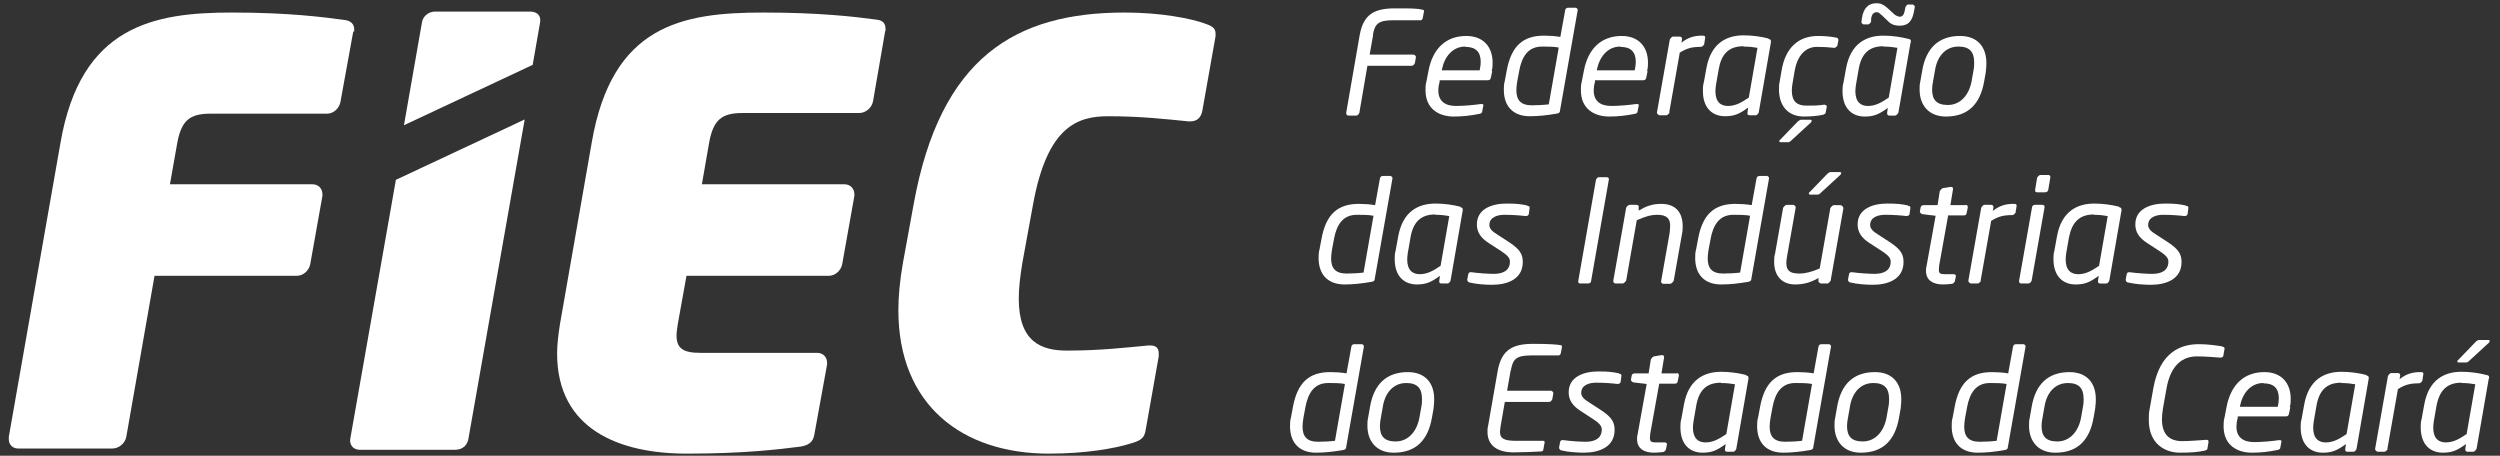
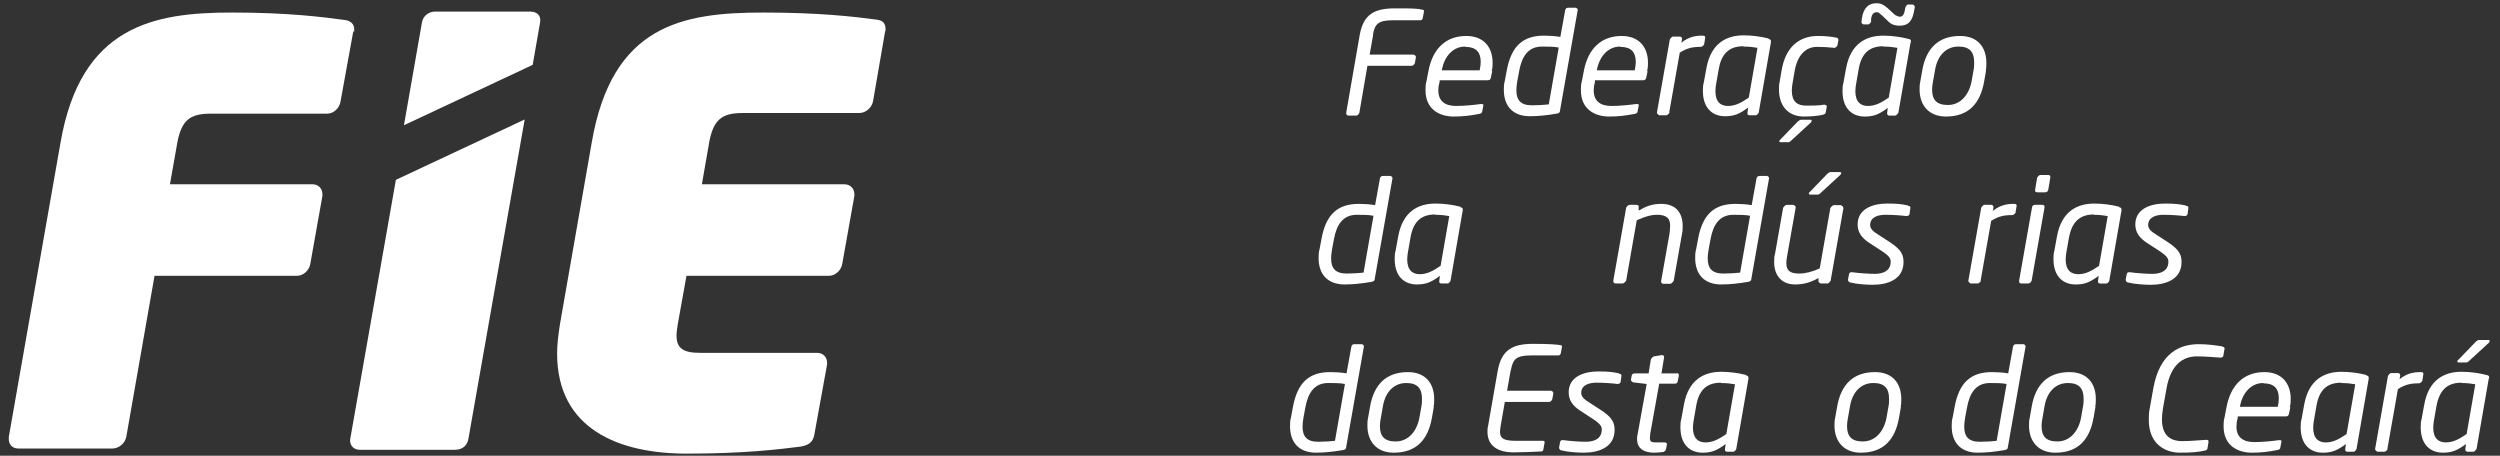
<svg xmlns="http://www.w3.org/2000/svg" width="192" height="35" viewBox="0 0 192 35" fill="none">
  <rect x="0" y="0" width="192" height="35" fill="#333333" stroke="none" />
  <path d="M27.13 2.418L26.144 7.842C26.045 8.335 25.601 8.729 25.133 8.729H16.158C14.556 8.729 13.939 9.272 13.619 10.948L13.052 14.153H23.999C24.442 14.153 24.763 14.474 24.763 14.918V15.041L23.826 20.293C23.727 20.786 23.284 21.18 22.815 21.18H11.868L9.698 33.557C9.6 34.05 9.131 34.445 8.638 34.445H1.39C0.946 34.445 0.675 34.124 0.675 33.73V33.557L4.644 10.973C6.197 1.949 11.844 0.963 17.81 0.963C22.125 0.963 24.788 1.308 26.439 1.53C26.933 1.579 27.204 1.85 27.204 2.245V2.418H27.13Z" fill="white" />
  <path d="M67.984 2.368L67.047 7.792C66.948 8.286 66.48 8.68 65.987 8.68H57.012C55.409 8.68 54.793 9.222 54.472 10.899L53.905 14.153H64.852C65.296 14.153 65.617 14.474 65.617 14.918V15.041L64.68 20.293C64.581 20.786 64.138 21.18 63.669 21.18H52.722L52.056 24.879C52.007 25.224 51.958 25.495 51.958 25.766C51.958 26.777 52.5 27.098 53.782 27.098H62.757C63.2 27.098 63.521 27.418 63.521 27.862V27.985L62.535 33.409C62.436 33.952 62.091 34.198 61.499 34.297C59.773 34.519 57.061 34.839 52.747 34.839C47.544 34.839 42.786 32.966 42.786 27.147C42.786 26.432 42.885 25.668 43.008 24.879L45.449 10.924C47.002 1.949 52.352 0.963 58.615 0.963C62.929 0.963 65.641 1.283 67.293 1.505C67.787 1.555 68.008 1.777 68.008 2.22V2.393L67.984 2.368Z" fill="white" />
-   <path d="M93.354 2.787L92.344 8.483C92.245 9.025 91.949 9.321 91.407 9.321H91.283C89.508 9.148 87.634 8.927 85.095 8.927C82.703 8.927 80.435 9.765 79.35 15.633L78.512 20.219C78.339 21.279 78.241 22.167 78.241 22.931C78.241 26.259 79.966 26.925 81.939 26.925C84.478 26.925 86.377 26.703 88.201 26.531H88.325C88.769 26.531 88.99 26.703 88.99 27.147V27.369L87.98 33.064C87.881 33.631 87.634 33.829 86.87 34.05C85.613 34.445 83.344 34.839 80.558 34.839C73.926 34.839 68.995 31.141 68.995 23.819C68.995 22.709 69.118 21.501 69.34 20.219L70.178 15.633C72.225 4.415 77.969 0.963 86.377 0.963C89.138 0.963 91.407 1.407 92.516 1.801C93.009 1.974 93.354 2.122 93.354 2.565V2.787Z" fill="white" />
  <path d="M41.478 1.727C41.577 1.16 41.207 0.889 40.714 0.889H33.416C32.923 0.889 32.479 1.234 32.405 1.727L31.024 9.617L40.911 4.981L41.478 1.727Z" fill="white" />
  <path d="M30.409 13.784L26.908 33.657C26.81 34.1 27.081 34.544 27.623 34.544H34.921C35.587 34.544 35.908 34.15 35.982 33.657L40.296 9.174L30.409 13.809V13.784Z" fill="white" />
  <path d="M105.46 2.664L105.189 4.193H108.567C108.567 4.193 108.764 4.242 108.739 4.415L108.665 4.834C108.665 4.834 108.591 5.056 108.394 5.056H105.016L104.4 8.656C104.4 8.656 104.326 8.877 104.153 8.877H103.586C103.414 8.877 103.389 8.779 103.389 8.656L104.425 2.689C104.721 1.062 105.583 0.643 107.137 0.643C108.32 0.643 108.838 0.643 109.208 0.741C109.356 0.741 109.38 0.815 109.356 0.914L109.257 1.432C109.257 1.432 109.208 1.555 109.109 1.555H106.989C105.83 1.555 105.584 1.851 105.436 2.689L105.46 2.664Z" fill="white" />
  <path d="M114.607 5.449L114.508 5.918C114.484 6.066 114.435 6.164 114.262 6.164H110.564V6.287C110.49 6.534 110.465 6.756 110.465 6.953C110.465 7.767 110.983 8.137 111.821 8.137C112.462 8.137 113.202 8.063 113.719 7.989C113.892 7.989 113.941 7.989 113.917 8.137L113.843 8.506C113.843 8.654 113.769 8.728 113.572 8.753C112.931 8.876 112.388 8.95 111.648 8.95C110.564 8.95 109.479 8.408 109.479 6.928C109.479 6.731 109.479 6.485 109.553 6.238L109.701 5.474C110.021 3.723 111.057 2.762 112.61 2.762C113.966 2.762 114.632 3.649 114.632 4.808C114.632 5.005 114.632 5.227 114.558 5.474L114.607 5.449ZM112.536 3.575C111.574 3.575 110.933 4.34 110.736 5.351V5.4H113.646V5.351C113.695 5.129 113.719 4.931 113.719 4.759C113.719 3.97 113.325 3.6 112.536 3.6V3.575Z" fill="white" />
  <path d="M120.451 0.593H121.018C121.018 0.593 121.191 0.642 121.166 0.79L119.81 8.483C119.81 8.63 119.736 8.704 119.539 8.729C118.824 8.852 118.158 8.926 117.492 8.926C116.161 8.926 115.495 8.113 115.495 6.905C115.495 6.683 115.495 6.461 115.569 6.214L115.717 5.425C116.062 3.527 116.975 2.738 118.577 2.738C118.922 2.738 119.44 2.762 119.835 2.836L120.205 0.79C120.229 0.642 120.328 0.593 120.451 0.593ZM118.429 3.576C117.345 3.576 116.876 4.365 116.679 5.425L116.531 6.214C116.482 6.485 116.457 6.732 116.457 6.929C116.457 7.669 116.777 8.088 117.64 8.088C118.01 8.088 118.553 8.063 118.947 8.014L119.711 3.65C119.366 3.576 118.799 3.576 118.454 3.576H118.429Z" fill="white" />
  <path d="M126.54 5.449L126.441 5.918C126.417 6.066 126.367 6.164 126.195 6.164H122.496V6.287C122.422 6.534 122.398 6.756 122.398 6.953C122.398 7.767 122.916 8.137 123.754 8.137C124.395 8.137 125.135 8.063 125.652 7.989C125.825 7.989 125.874 7.989 125.85 8.137L125.776 8.506C125.776 8.654 125.702 8.728 125.504 8.753C124.863 8.876 124.321 8.95 123.581 8.95C122.496 8.95 121.412 8.408 121.412 6.928C121.412 6.731 121.412 6.485 121.486 6.238L121.634 5.474C121.954 3.723 122.99 2.762 124.543 2.762C125.899 2.762 126.565 3.649 126.565 4.808C126.565 5.005 126.565 5.227 126.491 5.474L126.54 5.449ZM124.444 3.575C123.483 3.575 122.842 4.34 122.644 5.351V5.4H125.554V5.351C125.603 5.129 125.628 4.931 125.628 4.759C125.628 3.97 125.233 3.6 124.444 3.6V3.575Z" fill="white" />
  <path d="M128.242 8.63C128.242 8.63 128.094 8.852 127.97 8.852H127.428C127.428 8.852 127.231 8.753 127.255 8.63L128.242 3.033C128.242 3.033 128.365 2.811 128.488 2.811H129.006C129.129 2.811 129.203 2.91 129.178 3.033L129.129 3.28C129.721 2.811 130.239 2.737 130.756 2.737C130.954 2.737 130.978 2.811 130.954 2.935L130.88 3.403C130.88 3.403 130.781 3.6 130.608 3.6H130.584C129.967 3.6 129.548 3.699 129.006 4.044L128.192 8.655L128.242 8.63Z" fill="white" />
  <path d="M135.812 2.985C136.009 3.034 136.009 3.084 136.009 3.232L135.072 8.631C135.072 8.631 134.999 8.853 134.826 8.853H134.382C134.21 8.853 134.185 8.754 134.21 8.607L134.259 8.261C133.618 8.73 133.223 8.927 132.484 8.927C131.547 8.927 130.782 8.335 130.782 6.979C130.782 6.782 130.782 6.56 130.856 6.314L131.054 5.229C131.399 3.33 132.582 2.714 133.914 2.714C134.579 2.714 135.27 2.812 135.837 2.96L135.812 2.985ZM133.889 3.552C132.755 3.552 132.188 4.169 131.991 5.352L131.793 6.486C131.769 6.659 131.744 6.831 131.744 7.004C131.744 7.842 132.163 8.138 132.706 8.138C133.248 8.138 133.692 7.916 134.308 7.497L134.974 3.675C134.678 3.626 134.382 3.577 133.914 3.577L133.889 3.552Z" fill="white" />
  <path d="M141.187 3.107L141.113 3.501C141.113 3.501 140.99 3.674 140.892 3.674H140.867C140.399 3.625 140.053 3.6 139.536 3.6C138.648 3.6 138.032 4.29 137.834 5.425L137.686 6.287C137.637 6.534 137.612 6.756 137.612 6.953C137.612 7.791 138.007 8.112 138.722 8.112C139.264 8.112 139.634 8.112 140.103 8.038H140.127C140.127 8.038 140.3 8.087 140.3 8.161L140.226 8.58C140.226 8.728 140.127 8.778 139.955 8.827C139.585 8.901 139.067 8.95 138.549 8.95C137.267 8.95 136.626 8.063 136.626 6.879C136.626 6.682 136.626 6.485 136.676 6.287L136.823 5.425C137.119 3.649 138.13 2.762 139.634 2.762C140.152 2.762 140.645 2.811 140.99 2.885C141.113 2.885 141.187 2.959 141.187 3.058C141.187 3.058 141.187 3.107 141.187 3.132V3.107ZM139.116 9.369L137.612 10.75C137.612 10.75 137.464 10.923 137.341 10.923H136.749C136.749 10.923 136.651 10.923 136.651 10.849C136.651 10.824 136.651 10.775 136.725 10.725L138.032 9.369C138.032 9.369 138.204 9.197 138.327 9.197H139.042C139.042 9.197 139.141 9.197 139.141 9.271C139.141 9.271 139.141 9.32 139.092 9.369H139.116Z" fill="white" />
  <path d="M146.733 3.256L145.796 8.656C145.796 8.656 145.673 8.877 145.55 8.877H145.106C144.983 8.877 144.933 8.803 144.933 8.705V8.656L144.983 8.286C144.341 8.754 143.947 8.951 143.207 8.951C142.27 8.951 141.506 8.36 141.506 7.004C141.506 6.806 141.506 6.584 141.58 6.338L141.777 5.253C142.123 3.355 143.306 2.738 144.637 2.738C145.303 2.738 145.993 2.837 146.561 2.985C146.708 3.009 146.758 3.059 146.758 3.157C146.758 3.157 146.758 3.207 146.758 3.256H146.733ZM144.637 3.552C143.503 3.552 142.936 4.168 142.739 5.352L142.542 6.486C142.517 6.658 142.492 6.831 142.492 7.004C142.492 7.842 142.911 8.138 143.454 8.138C143.996 8.138 144.44 7.916 145.056 7.497L145.722 3.675C145.426 3.626 145.13 3.577 144.662 3.577L144.637 3.552ZM147.054 0.569L147.004 0.815C146.881 1.579 146.585 1.974 145.895 1.974C145.648 1.974 145.303 1.925 145.056 1.678L144.539 1.185C144.317 0.988 144.268 0.938 144.144 0.938C143.873 0.938 143.75 1.111 143.7 1.456V1.678C143.7 1.678 143.577 1.875 143.479 1.875H143.109C143.109 1.875 142.961 1.801 142.961 1.727L142.985 1.456C143.109 0.569 143.528 0.248 144.12 0.248C144.44 0.248 144.637 0.347 144.933 0.593L145.525 1.136C145.525 1.136 145.772 1.284 145.87 1.284C146.092 1.284 146.215 1.185 146.289 0.79L146.339 0.544C146.339 0.544 146.437 0.347 146.536 0.347H146.906C146.906 0.347 147.054 0.421 147.054 0.495V0.569Z" fill="white" />
  <path d="M152.529 5.425L152.381 6.263C152.085 7.939 151.197 8.95 149.447 8.95C148.14 8.95 147.425 8.087 147.425 6.879C147.425 6.682 147.425 6.485 147.474 6.287L147.622 5.449C147.918 3.674 148.904 2.762 150.531 2.762C151.888 2.762 152.553 3.625 152.553 4.833C152.553 5.03 152.553 5.227 152.504 5.449L152.529 5.425ZM150.408 3.575C149.447 3.575 148.781 4.29 148.608 5.4L148.46 6.238C148.411 6.485 148.386 6.682 148.386 6.879C148.386 7.668 148.732 8.063 149.595 8.063C150.556 8.063 151.222 7.298 151.419 6.238L151.567 5.4C151.616 5.178 151.616 4.956 151.616 4.783C151.616 3.994 151.271 3.575 150.408 3.575Z" fill="white" />
  <path d="M106.224 13.513H106.792C106.792 13.513 106.964 13.562 106.94 13.71L105.583 21.402C105.583 21.55 105.509 21.624 105.312 21.649C104.597 21.772 103.932 21.846 103.266 21.846C101.934 21.846 101.269 21.033 101.269 19.825C101.269 19.603 101.269 19.381 101.343 19.134L101.491 18.345C101.836 16.447 102.748 15.658 104.351 15.658C104.696 15.658 105.214 15.682 105.608 15.756L105.978 13.71C106.003 13.562 106.101 13.513 106.224 13.513ZM104.203 16.496C103.118 16.496 102.649 17.285 102.452 18.345L102.304 19.134C102.255 19.405 102.23 19.652 102.23 19.849C102.23 20.589 102.551 21.008 103.414 21.008C103.784 21.008 104.326 20.983 104.721 20.934L105.485 16.57C105.14 16.496 104.573 16.496 104.227 16.496H104.203Z" fill="white" />
  <path d="M112.142 15.904C112.339 15.953 112.339 16.003 112.339 16.151L111.403 21.55C111.403 21.55 111.329 21.772 111.156 21.772H110.712C110.54 21.772 110.515 21.673 110.54 21.526L110.589 21.18C109.948 21.649 109.553 21.846 108.814 21.846C107.877 21.846 107.113 21.254 107.113 19.898C107.113 19.701 107.113 19.479 107.187 19.233L107.384 18.148C107.729 16.249 108.912 15.633 110.244 15.633C110.909 15.633 111.6 15.731 112.167 15.879L112.142 15.904ZM110.219 16.471C109.085 16.471 108.518 17.087 108.321 18.271L108.123 19.405C108.099 19.578 108.074 19.75 108.074 19.923C108.074 20.761 108.493 21.057 109.036 21.057C109.578 21.057 110.022 20.835 110.638 20.416L111.304 16.594C111.008 16.545 110.712 16.496 110.244 16.496L110.219 16.471Z" fill="white" />
-   <path d="M117.294 15.806C117.467 15.831 117.492 15.88 117.467 16.028L117.418 16.398C117.418 16.521 117.319 16.595 117.171 16.595C116.801 16.546 116.16 16.497 115.544 16.497C115.051 16.497 114.385 16.645 114.385 17.286C114.385 17.557 114.607 17.779 114.977 18.001L115.963 18.642C116.727 19.16 116.949 19.529 116.949 20.121C116.949 21.428 115.79 21.872 114.582 21.872C114.114 21.872 113.35 21.822 112.881 21.699C112.783 21.699 112.684 21.6 112.684 21.477L112.758 21.083C112.782 20.935 112.856 20.885 113.029 20.91C113.547 20.984 114.336 21.033 114.73 21.033C115.371 21.033 115.963 20.811 115.963 20.096C115.963 19.85 115.84 19.653 115.322 19.307L114.336 18.666C113.719 18.272 113.424 17.828 113.424 17.236C113.424 16.028 114.607 15.634 115.692 15.634C116.53 15.634 116.826 15.683 117.294 15.782V15.806Z" fill="white" />
-   <path d="M123.384 13.611C123.532 13.611 123.582 13.685 123.557 13.809L122.201 21.55C122.201 21.698 122.102 21.772 121.954 21.772H121.363C121.215 21.772 121.19 21.674 121.215 21.55L122.571 13.809C122.571 13.809 122.645 13.611 122.793 13.611H123.409H123.384Z" fill="white" />
  <path d="M129.18 17.95L128.539 21.575C128.539 21.575 128.391 21.796 128.267 21.796H127.75C127.626 21.796 127.552 21.698 127.577 21.575L128.218 17.95C128.243 17.753 128.267 17.531 128.267 17.334C128.267 16.816 128.045 16.495 127.257 16.495C126.837 16.495 126.418 16.594 125.703 16.915L124.89 21.55C124.89 21.55 124.742 21.772 124.618 21.772H124.076C123.953 21.772 123.879 21.648 123.903 21.55L124.89 15.953C124.89 15.953 124.988 15.731 125.185 15.731H125.654C125.827 15.731 125.876 15.805 125.851 15.953V16.175C126.344 15.879 126.837 15.657 127.577 15.657C128.76 15.657 129.229 16.397 129.229 17.358C129.229 17.556 129.229 17.753 129.18 17.95Z" fill="white" />
  <path d="M135.146 13.513H135.714C135.714 13.513 135.886 13.562 135.861 13.71L134.505 21.402C134.505 21.55 134.431 21.624 134.234 21.649C133.519 21.772 132.853 21.846 132.188 21.846C130.856 21.846 130.191 21.033 130.191 19.825C130.191 19.603 130.191 19.381 130.265 19.134L130.413 18.345C130.758 16.447 131.67 15.658 133.273 15.658C133.618 15.658 134.136 15.682 134.53 15.756L134.9 13.71C134.925 13.562 135.023 13.513 135.146 13.513ZM133.125 16.496C132.04 16.496 131.571 17.285 131.374 18.345L131.226 19.134C131.177 19.405 131.152 19.652 131.152 19.849C131.152 20.589 131.473 21.008 132.336 21.008C132.706 21.008 133.248 20.983 133.642 20.934L134.407 16.57C134.062 16.496 133.495 16.496 133.149 16.496H133.125Z" fill="white" />
  <path d="M141.581 15.954L140.594 21.55C140.594 21.55 140.471 21.772 140.348 21.772H139.83C139.83 21.772 139.658 21.698 139.658 21.6V21.353C139.041 21.698 138.523 21.846 137.858 21.846C136.921 21.846 136.255 21.255 136.255 20.12C136.255 19.923 136.255 19.701 136.329 19.455L136.945 15.954C136.945 15.954 137.093 15.732 137.217 15.732H137.734C137.734 15.732 137.907 15.806 137.907 15.904V15.954L137.266 19.578C137.217 19.825 137.192 20.022 137.192 20.194C137.192 20.811 137.488 21.008 138.203 21.008C138.671 21.008 139.214 20.86 139.756 20.613L140.57 15.978C140.57 15.978 140.718 15.756 140.841 15.756H141.383C141.383 15.756 141.556 15.855 141.556 15.929V15.978L141.581 15.954ZM141.383 13.389L139.879 14.77C139.879 14.77 139.732 14.943 139.608 14.943H139.017C139.017 14.943 138.918 14.943 138.918 14.869C138.918 14.844 138.918 14.795 138.992 14.745L140.299 13.389C140.299 13.389 140.446 13.217 140.594 13.217H141.309C141.309 13.217 141.408 13.217 141.408 13.291C141.408 13.291 141.408 13.34 141.359 13.389H141.383Z" fill="white" />
  <path d="M146.537 15.805C146.709 15.83 146.734 15.879 146.709 16.027L146.66 16.397C146.66 16.52 146.561 16.594 146.413 16.594C146.043 16.545 145.402 16.496 144.786 16.496C144.293 16.496 143.627 16.644 143.627 17.285C143.627 17.556 143.849 17.778 144.219 18L145.205 18.641C145.969 19.159 146.191 19.528 146.191 20.12C146.191 21.427 145.033 21.871 143.824 21.871C143.356 21.871 142.592 21.821 142.123 21.698C142.025 21.698 141.926 21.599 141.926 21.476L142 21.082C142.025 20.934 142.099 20.884 142.271 20.909C142.789 20.983 143.578 21.032 143.972 21.032C144.613 21.032 145.205 20.811 145.205 20.095C145.205 19.849 145.082 19.652 144.564 19.306L143.578 18.665C142.962 18.271 142.666 17.827 142.666 17.235C142.666 16.027 143.849 15.633 144.934 15.633C145.772 15.633 146.068 15.682 146.537 15.781V15.805Z" fill="white" />
-   <path d="M150.95 15.731C151.073 15.731 151.147 15.805 151.122 15.953L151.048 16.323C151.024 16.52 150.925 16.545 150.802 16.545H149.618L148.928 20.391C148.928 20.514 148.903 20.613 148.903 20.712C148.903 21.032 149.051 21.057 149.396 21.057H150.062C150.062 21.057 150.235 21.081 150.21 21.205L150.136 21.599C150.136 21.599 150.062 21.772 149.914 21.797C149.692 21.821 149.421 21.846 149.224 21.846C148.484 21.846 147.917 21.55 147.917 20.81C147.917 20.662 147.917 20.564 147.966 20.391L148.657 16.57L147.621 16.446C147.621 16.446 147.424 16.348 147.449 16.249L147.498 15.953C147.523 15.805 147.621 15.756 147.745 15.756H148.805L148.977 14.671C148.977 14.671 149.101 14.474 149.224 14.449L149.816 14.351C149.964 14.351 150.013 14.425 149.988 14.548L149.791 15.756H150.974L150.95 15.731Z" fill="white" />
  <path d="M152.158 21.55C152.158 21.55 152.01 21.772 151.886 21.772H151.344C151.344 21.772 151.147 21.673 151.171 21.55L152.158 15.953C152.158 15.953 152.281 15.731 152.404 15.731H152.922C153.045 15.731 153.119 15.83 153.094 15.953L153.045 16.2C153.637 15.731 154.155 15.657 154.672 15.657C154.87 15.657 154.894 15.731 154.87 15.854L154.796 16.323C154.796 16.323 154.697 16.52 154.524 16.52H154.5C153.883 16.52 153.464 16.619 152.922 16.964L152.108 21.575L152.158 21.55Z" fill="white" />
  <path d="M156.844 15.73C156.967 15.73 157.041 15.78 157.017 15.952L156.03 21.549C156.03 21.549 155.956 21.771 155.759 21.771H155.241C155.093 21.771 155.044 21.672 155.069 21.549L156.055 15.952C156.08 15.755 156.203 15.73 156.326 15.73H156.844ZM157.288 13.438C157.436 13.438 157.485 13.511 157.46 13.659L157.312 14.547C157.288 14.695 157.214 14.769 157.041 14.769H156.474C156.302 14.769 156.277 14.67 156.302 14.547L156.449 13.659C156.449 13.659 156.548 13.438 156.721 13.438H157.288Z" fill="white" />
  <path d="M162.736 15.905C162.933 15.954 162.933 16.004 162.933 16.152L161.996 21.551C161.996 21.551 161.922 21.773 161.75 21.773H161.306C161.133 21.773 161.109 21.674 161.133 21.526L161.182 21.181C160.541 21.65 160.147 21.847 159.407 21.847C158.47 21.847 157.706 21.255 157.706 19.899C157.706 19.702 157.706 19.48 157.78 19.233L157.977 18.149C158.322 16.25 159.506 15.634 160.837 15.634C161.503 15.634 162.193 15.732 162.76 15.88L162.736 15.905ZM160.813 16.472C159.679 16.472 159.111 17.088 158.89 18.272L158.692 19.406C158.668 19.579 158.643 19.751 158.643 19.924C158.643 20.762 159.062 21.058 159.604 21.058C160.147 21.058 160.591 20.836 161.207 20.417L161.873 16.595C161.577 16.546 161.281 16.497 160.813 16.497V16.472Z" fill="white" />
  <path d="M167.888 15.806C168.061 15.831 168.086 15.88 168.061 16.028L168.012 16.398C168.012 16.521 167.913 16.595 167.765 16.595C167.395 16.546 166.754 16.497 166.138 16.497C165.645 16.497 164.979 16.645 164.979 17.286C164.979 17.557 165.201 17.779 165.571 18.001L166.557 18.642C167.321 19.16 167.543 19.529 167.543 20.121C167.543 21.428 166.384 21.872 165.176 21.872C164.708 21.872 163.944 21.822 163.45 21.699C163.352 21.699 163.253 21.6 163.253 21.477L163.327 21.083C163.352 20.935 163.426 20.885 163.598 20.91C164.116 20.984 164.905 21.033 165.3 21.033C165.941 21.033 166.532 20.811 166.532 20.096C166.532 19.85 166.409 19.653 165.891 19.307L164.905 18.666C164.289 18.272 163.993 17.828 163.993 17.236C163.993 16.028 165.176 15.634 166.261 15.634C167.099 15.634 167.395 15.683 167.864 15.782L167.888 15.806Z" fill="white" />
  <path d="M104.03 26.432H104.597C104.597 26.432 104.77 26.481 104.745 26.629L103.389 34.321C103.389 34.469 103.315 34.543 103.118 34.568C102.403 34.691 101.737 34.765 101.072 34.765C99.74 34.765 99.075 33.952 99.075 32.743C99.075 32.522 99.075 32.3 99.148 32.053L99.296 31.264C99.641 29.366 100.554 28.577 102.156 28.577C102.502 28.577 103.019 28.601 103.414 28.675L103.784 26.629C103.808 26.481 103.907 26.432 104.03 26.432ZM102.008 29.415C100.924 29.415 100.455 30.204 100.258 31.264L100.11 32.053C100.061 32.324 100.036 32.571 100.036 32.768C100.036 33.508 100.357 33.927 101.219 33.927C101.589 33.927 102.132 33.902 102.526 33.853L103.291 29.489C102.945 29.415 102.378 29.415 102.033 29.415H102.008Z" fill="white" />
  <path d="M110.121 31.241L109.973 32.079C109.677 33.756 108.789 34.767 107.039 34.767C105.732 34.767 105.017 33.904 105.017 32.696C105.017 32.498 105.017 32.301 105.066 32.104L105.214 31.266C105.51 29.49 106.496 28.578 108.123 28.578C109.48 28.578 110.145 29.441 110.145 30.649C110.145 30.846 110.145 31.044 110.096 31.266L110.121 31.241ZM108 29.416C107.039 29.416 106.373 30.131 106.2 31.241L106.052 32.079C106.003 32.326 105.978 32.523 105.978 32.72C105.978 33.509 106.324 33.904 107.187 33.904C108.148 33.904 108.814 33.139 109.011 32.079L109.159 31.241C109.208 31.019 109.208 30.797 109.208 30.625C109.208 29.836 108.863 29.416 108 29.416Z" fill="white" />
  <path d="M116.014 28.479L115.743 30.008H119.12C119.12 30.008 119.318 30.057 119.293 30.23L119.219 30.649C119.219 30.649 119.145 30.871 118.948 30.871H115.57L115.249 32.72C115.225 32.893 115.2 33.041 115.2 33.164C115.2 33.657 115.471 33.854 116.408 33.854H118.504C118.504 33.854 118.652 33.854 118.627 33.977L118.529 34.52C118.529 34.52 118.529 34.643 118.405 34.668C118.085 34.692 116.901 34.742 116.26 34.742C115.003 34.742 114.239 34.224 114.239 33.164C114.239 33.016 114.239 32.868 114.288 32.695L115.028 28.455C115.323 26.852 116.186 26.408 117.74 26.408C118.972 26.408 119.564 26.457 119.86 26.507C119.934 26.507 119.959 26.556 119.959 26.655L119.86 27.172C119.86 27.172 119.786 27.296 119.712 27.296H117.592C116.433 27.296 116.186 27.592 116.038 28.43L116.014 28.479Z" fill="white" />
  <path d="M124.346 28.7C124.519 28.725 124.544 28.774 124.519 28.922L124.47 29.292C124.47 29.415 124.371 29.489 124.223 29.489C123.853 29.44 123.212 29.39 122.596 29.39C122.103 29.39 121.437 29.538 121.437 30.179C121.437 30.451 121.659 30.672 122.029 30.894L123.015 31.535C123.779 32.053 124.001 32.423 124.001 33.015C124.001 34.321 122.842 34.765 121.634 34.765C121.166 34.765 120.402 34.716 119.933 34.593C119.834 34.593 119.736 34.494 119.736 34.371L119.81 33.976C119.834 33.828 119.908 33.779 120.081 33.804C120.599 33.878 121.388 33.927 121.782 33.927C122.423 33.927 123.015 33.705 123.015 32.99C123.015 32.743 122.892 32.546 122.374 32.201L121.388 31.56C120.771 31.166 120.475 30.722 120.475 30.13C120.475 28.922 121.659 28.527 122.744 28.527C123.582 28.527 123.878 28.577 124.346 28.675V28.7Z" fill="white" />
  <path d="M128.759 28.651C128.883 28.651 128.957 28.725 128.932 28.873L128.858 29.243C128.833 29.44 128.735 29.465 128.611 29.465H127.428L126.738 33.311C126.738 33.434 126.713 33.533 126.713 33.632C126.713 33.952 126.861 33.977 127.206 33.977H127.872C127.872 33.977 128.044 34.001 128.02 34.125L127.946 34.519C127.946 34.519 127.872 34.692 127.724 34.716C127.502 34.741 127.231 34.766 127.033 34.766C126.294 34.766 125.727 34.47 125.727 33.73C125.727 33.582 125.727 33.484 125.776 33.311L126.466 29.489L125.431 29.366C125.431 29.366 125.234 29.268 125.258 29.169L125.308 28.873C125.332 28.725 125.431 28.676 125.554 28.676H126.614L126.787 27.591C126.787 27.591 126.91 27.394 127.033 27.369L127.625 27.27C127.773 27.27 127.822 27.345 127.798 27.468L127.601 28.676H128.784L128.759 28.651Z" fill="white" />
  <path d="M134.086 28.825C134.283 28.874 134.283 28.924 134.283 29.072L133.346 34.471C133.346 34.471 133.272 34.693 133.099 34.693H132.656C132.483 34.693 132.458 34.594 132.483 34.446L132.532 34.101C131.891 34.57 131.497 34.767 130.757 34.767C129.82 34.767 129.056 34.175 129.056 32.819C129.056 32.622 129.056 32.4 129.13 32.153L129.327 31.069C129.672 29.17 130.856 28.554 132.187 28.554C132.853 28.554 133.543 28.652 134.11 28.8L134.086 28.825ZM132.163 29.392C131.028 29.392 130.461 30.008 130.264 31.192L130.067 32.326C130.042 32.499 130.017 32.671 130.017 32.844C130.017 33.682 130.437 33.978 130.979 33.978C131.521 33.978 131.965 33.756 132.582 33.337L133.247 29.515C132.951 29.466 132.656 29.417 132.187 29.417L132.163 29.392Z" fill="white" />
-   <path d="M139.904 26.432H140.471C140.471 26.432 140.644 26.481 140.619 26.629L139.263 34.321C139.263 34.469 139.189 34.543 138.992 34.568C138.277 34.691 137.611 34.765 136.946 34.765C135.614 34.765 134.948 33.952 134.948 32.743C134.948 32.522 134.949 32.3 135.023 32.053L135.17 31.264C135.516 29.366 136.428 28.577 138.03 28.577C138.376 28.577 138.893 28.601 139.288 28.675L139.658 26.629C139.682 26.481 139.781 26.432 139.904 26.432ZM137.882 29.415C136.798 29.415 136.329 30.204 136.132 31.264L135.984 32.053C135.935 32.324 135.91 32.571 135.91 32.768C135.91 33.508 136.231 33.927 137.094 33.927C137.463 33.927 138.006 33.902 138.4 33.853L139.165 29.489C138.819 29.415 138.252 29.415 137.907 29.415H137.882Z" fill="white" />
  <path d="M145.994 31.24L145.846 32.078C145.55 33.755 144.662 34.766 142.912 34.766C141.605 34.766 140.89 33.903 140.89 32.695C140.89 32.497 140.89 32.3 140.939 32.103L141.087 31.265C141.383 29.489 142.369 28.577 143.997 28.577C145.353 28.577 146.018 29.44 146.018 30.648C146.018 30.845 146.018 31.043 145.969 31.265L145.994 31.24ZM143.873 29.415C142.912 29.415 142.246 30.13 142.074 31.24L141.926 32.078C141.876 32.325 141.852 32.522 141.852 32.719C141.852 33.508 142.197 33.903 143.06 33.903C144.021 33.903 144.687 33.138 144.884 32.078L145.032 31.24C145.081 31.018 145.081 30.796 145.081 30.623C145.081 29.835 144.736 29.415 143.873 29.415Z" fill="white" />
  <path d="M154.847 26.433H155.414C155.414 26.433 155.586 26.482 155.562 26.63L154.206 34.322C154.206 34.47 154.132 34.544 153.934 34.569C153.219 34.692 152.554 34.766 151.888 34.766C150.557 34.766 149.891 33.953 149.891 32.744C149.891 32.523 149.891 32.301 149.965 32.054L150.113 31.265C150.458 29.367 151.37 28.578 152.973 28.578C153.318 28.578 153.836 28.602 154.23 28.676L154.6 26.63C154.625 26.482 154.723 26.433 154.847 26.433ZM152.825 29.416C151.74 29.416 151.272 30.205 151.074 31.265L150.926 32.054C150.877 32.325 150.852 32.572 150.852 32.769C150.852 33.509 151.173 33.928 152.036 33.928C152.406 33.928 152.948 33.903 153.343 33.854L154.107 29.49C153.762 29.416 153.195 29.416 152.849 29.416H152.825Z" fill="white" />
  <path d="M160.934 31.241L160.786 32.079C160.49 33.756 159.603 34.767 157.852 34.767C156.545 34.767 155.83 33.904 155.83 32.696C155.83 32.498 155.83 32.301 155.88 32.104L156.028 31.266C156.323 29.49 157.31 28.578 158.937 28.578C160.293 28.578 160.959 29.441 160.959 30.649C160.959 30.846 160.959 31.044 160.909 31.266L160.934 31.241ZM158.814 29.416C157.852 29.416 157.186 30.131 157.014 31.241L156.866 32.079C156.817 32.326 156.792 32.523 156.792 32.72C156.792 33.509 157.137 33.904 158 33.904C158.962 33.904 159.627 33.139 159.825 32.079L159.972 31.241C160.022 31.019 160.022 30.797 160.022 30.625C160.022 29.836 159.677 29.416 158.814 29.416Z" fill="white" />
  <path d="M170.698 26.629C170.698 26.629 170.871 26.654 170.846 26.777L170.748 27.344C170.748 27.344 170.698 27.467 170.55 27.467C170.156 27.442 169.367 27.369 168.726 27.369C167.641 27.369 166.704 28.01 166.384 29.859L166.112 31.387C166.063 31.708 166.038 31.954 166.038 32.201C166.038 33.434 166.68 33.878 167.592 33.878C168.208 33.878 169.022 33.804 169.416 33.779C169.589 33.779 169.614 33.804 169.614 33.952L169.54 34.395C169.54 34.519 169.466 34.593 169.268 34.617C168.8 34.716 168.356 34.765 167.419 34.765C166.31 34.765 165.028 34.124 165.028 32.25C165.028 31.979 165.028 31.683 165.102 31.363L165.373 29.834C165.866 27.048 167.468 26.432 168.874 26.432C169.564 26.432 170.205 26.53 170.674 26.604L170.698 26.629Z" fill="white" />
  <path d="M175.901 31.265L175.802 31.733C175.777 31.881 175.728 31.98 175.556 31.98H171.857V32.103C171.783 32.349 171.759 32.571 171.759 32.769C171.759 33.582 172.276 33.952 173.115 33.952C173.756 33.952 174.495 33.878 175.013 33.804C175.186 33.804 175.235 33.804 175.21 33.952L175.136 34.322C175.136 34.47 175.062 34.544 174.865 34.568C174.224 34.692 173.682 34.766 172.942 34.766C171.857 34.766 170.772 34.223 170.772 32.744C170.772 32.547 170.772 32.3 170.846 32.054L170.994 31.289C171.315 29.539 172.35 28.577 173.904 28.577C175.26 28.577 175.925 29.465 175.925 30.623C175.925 30.821 175.925 31.043 175.851 31.289L175.901 31.265ZM173.83 29.415C172.868 29.415 172.227 30.18 172.03 31.191V31.24H174.939V31.191C174.988 30.969 175.013 30.771 175.013 30.599C175.013 29.81 174.619 29.44 173.83 29.44V29.415Z" fill="white" />
  <path d="M181.721 28.825C181.919 28.874 181.919 28.924 181.919 29.072L180.982 34.471C180.982 34.471 180.908 34.693 180.735 34.693H180.291C180.119 34.693 180.094 34.594 180.119 34.446L180.168 34.101C179.527 34.57 179.133 34.767 178.393 34.767C177.456 34.767 176.692 34.175 176.692 32.819C176.692 32.622 176.692 32.4 176.766 32.153L176.963 31.069C177.308 29.17 178.492 28.554 179.823 28.554C180.489 28.554 181.179 28.652 181.746 28.8L181.721 28.825ZM179.798 29.392C178.664 29.392 178.097 30.008 177.9 31.192L177.703 32.326C177.678 32.499 177.653 32.671 177.653 32.844C177.653 33.682 178.072 33.978 178.615 33.978C179.157 33.978 179.601 33.756 180.217 33.337L180.883 29.515C180.587 29.466 180.291 29.417 179.823 29.417L179.798 29.392Z" fill="white" />
  <path d="M183.396 34.47C183.396 34.47 183.248 34.692 183.125 34.692H182.582C182.582 34.692 182.385 34.593 182.41 34.47L183.396 28.873C183.396 28.873 183.519 28.651 183.643 28.651H184.16C184.284 28.651 184.358 28.75 184.333 28.873L184.284 29.12C184.875 28.651 185.393 28.577 185.911 28.577C186.108 28.577 186.133 28.651 186.108 28.774L186.034 29.243C186.034 29.243 185.936 29.44 185.763 29.44H185.738C185.122 29.44 184.703 29.539 184.16 29.884L183.347 34.494L183.396 34.47Z" fill="white" />
  <path d="M191.138 29.07L190.201 34.469C190.201 34.469 190.078 34.691 189.955 34.691H189.511C189.388 34.691 189.338 34.617 189.338 34.519V34.469L189.388 34.1C188.747 34.568 188.352 34.765 187.612 34.765C186.676 34.765 185.911 34.174 185.911 32.818C185.911 32.62 185.911 32.398 185.985 32.152L186.183 31.067C186.528 29.169 187.711 28.552 189.043 28.552C189.708 28.552 190.399 28.651 190.966 28.799C191.114 28.823 191.163 28.873 191.163 28.971C191.163 28.971 191.163 29.021 191.163 29.07H191.138ZM189.043 29.39C187.908 29.39 187.341 30.007 187.119 31.19L186.922 32.325C186.898 32.497 186.873 32.67 186.873 32.842C186.873 33.681 187.292 33.976 187.834 33.976C188.377 33.976 188.821 33.755 189.437 33.335L190.103 29.514C189.807 29.465 189.511 29.415 189.043 29.415V29.39ZM191.188 26.284L189.684 27.665C189.684 27.665 189.536 27.837 189.412 27.837H188.821C188.821 27.837 188.722 27.837 188.722 27.763C188.722 27.739 188.722 27.689 188.796 27.64L190.103 26.284C190.103 26.284 190.251 26.111 190.399 26.111H191.114C191.114 26.111 191.212 26.111 191.212 26.185C191.212 26.185 191.212 26.235 191.163 26.284H191.188Z" fill="white" />
</svg>